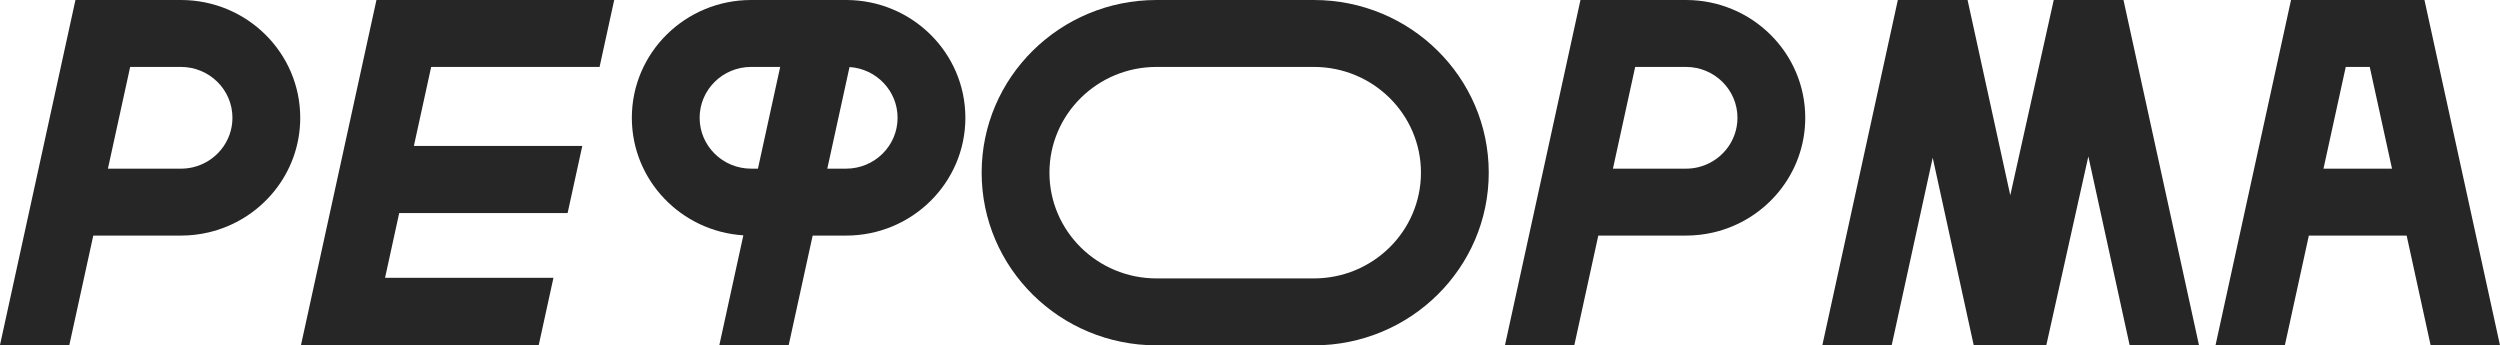
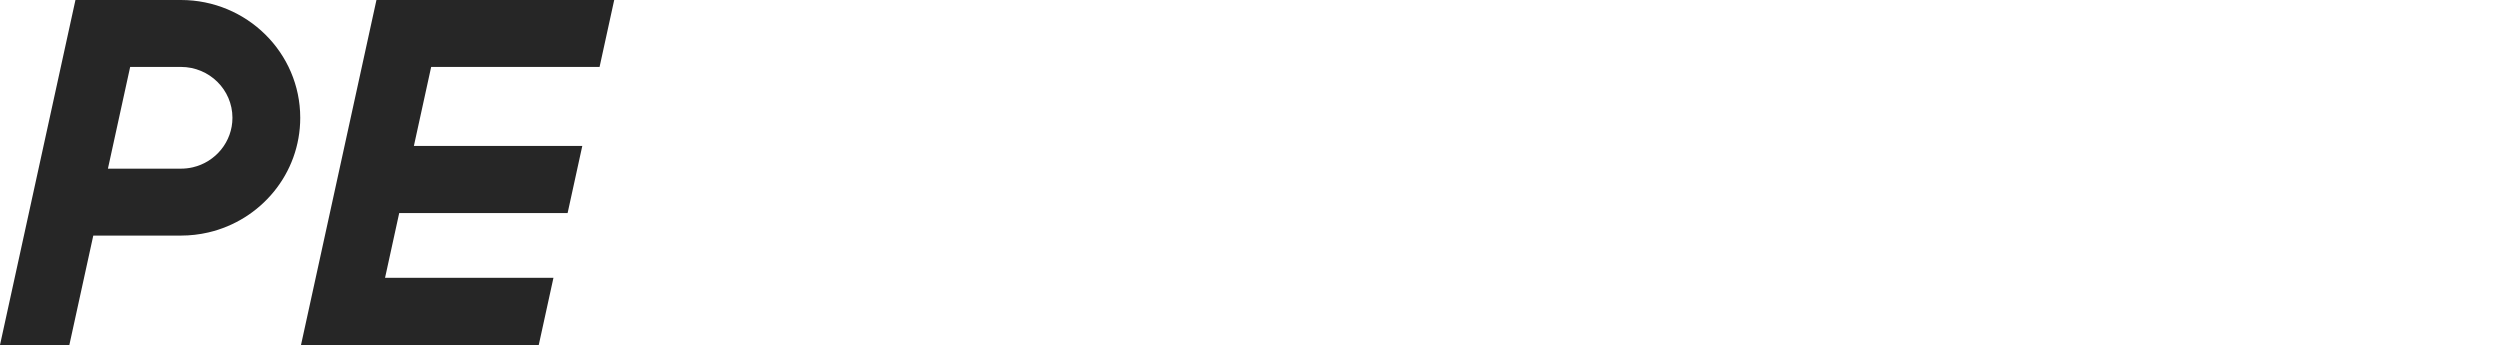
<svg xmlns="http://www.w3.org/2000/svg" width="1223" height="169" viewBox="0 0 1223 169" fill="none">
  <path fill-rule="evenodd" clip-rule="evenodd" d="M146.877 57.624C146.877 25.799 120.744 0 88.508 0H36.909L0 168.761H33.929L45.633 115.247H88.508C93.093 115.247 97.576 114.722 101.889 113.722C127.67 107.746 146.877 84.919 146.877 57.624ZM52.793 82.507H88.508C90.522 82.507 92.461 82.276 94.307 81.849C105.438 79.268 113.713 69.38 113.713 57.624C113.713 43.881 102.428 32.741 88.508 32.741H63.677L52.793 82.507Z" fill="#262626" />
-   <path fill-rule="evenodd" clip-rule="evenodd" d="M1129.49 115.247H1177.33L1189.07 168.942H1223L1186.05 0H1120.77L1083.82 168.942H1117.75L1129.49 115.247ZM1136.65 82.507H1170.17L1159.28 32.741H1147.54L1136.65 82.507Z" fill="#262626" />
-   <path d="M925.393 169H891.464L928.425 0H962.536L983.429 95.531L1004.69 0H1038.81L1075.78 169H1041.85L1021.62 76.507L1001.03 169H965.568L945.481 77.152L925.393 169Z" fill="#262626" />
-   <path fill-rule="evenodd" clip-rule="evenodd" d="M367.464 0C335.227 0 309.094 25.799 309.094 57.624C309.094 88.183 333.19 113.186 363.648 115.126L351.918 168.761H385.847L397.551 115.247H413.894C446.131 115.247 472.264 89.448 472.264 57.624C472.264 25.799 446.131 0 413.894 0H367.464ZM404.711 82.507H413.894C427.814 82.507 439.099 71.366 439.099 57.624C439.099 44.442 428.716 33.654 415.583 32.796L404.711 82.507ZM370.782 82.507L381.666 32.741H367.464C353.543 32.741 342.259 43.881 342.259 57.624C342.259 71.366 353.543 82.507 367.464 82.507H370.782Z" fill="#262626" />
  <path d="M147.251 168.761L184.16 0H300.471L293.311 32.741H210.928L202.478 71.375H284.861L277.673 104.244H195.29L188.368 135.892H270.751L263.562 168.761H147.251Z" fill="#262626" />
-   <path fill-rule="evenodd" clip-rule="evenodd" d="M883.131 57.624C883.131 25.799 856.998 0 824.762 0H773.163L736.254 168.761H770.183L781.886 115.247H824.762C829.347 115.247 833.829 114.722 838.142 113.722C863.924 107.746 883.131 84.919 883.131 57.624ZM789.047 82.507H824.762C826.776 82.507 828.715 82.276 830.561 81.849C841.692 79.268 849.967 69.38 849.967 57.624C849.967 43.881 838.682 32.741 824.762 32.741H799.931L789.047 82.507Z" fill="#262626" />
-   <path fill-rule="evenodd" clip-rule="evenodd" d="M642.73 32.741H565.788C536.848 32.741 513.388 55.901 513.388 84.471C513.388 113.041 536.848 136.201 565.788 136.201H642.73C671.67 136.201 695.13 113.041 695.13 84.471C695.13 55.901 671.67 32.741 642.73 32.741ZM565.788 0C518.532 0 480.223 37.819 480.223 84.471C480.223 131.123 518.532 168.942 565.788 168.942H642.73C689.986 168.942 728.294 131.123 728.294 84.471C728.294 37.819 689.986 0 642.73 0H565.788Z" fill="#262626" />
</svg>